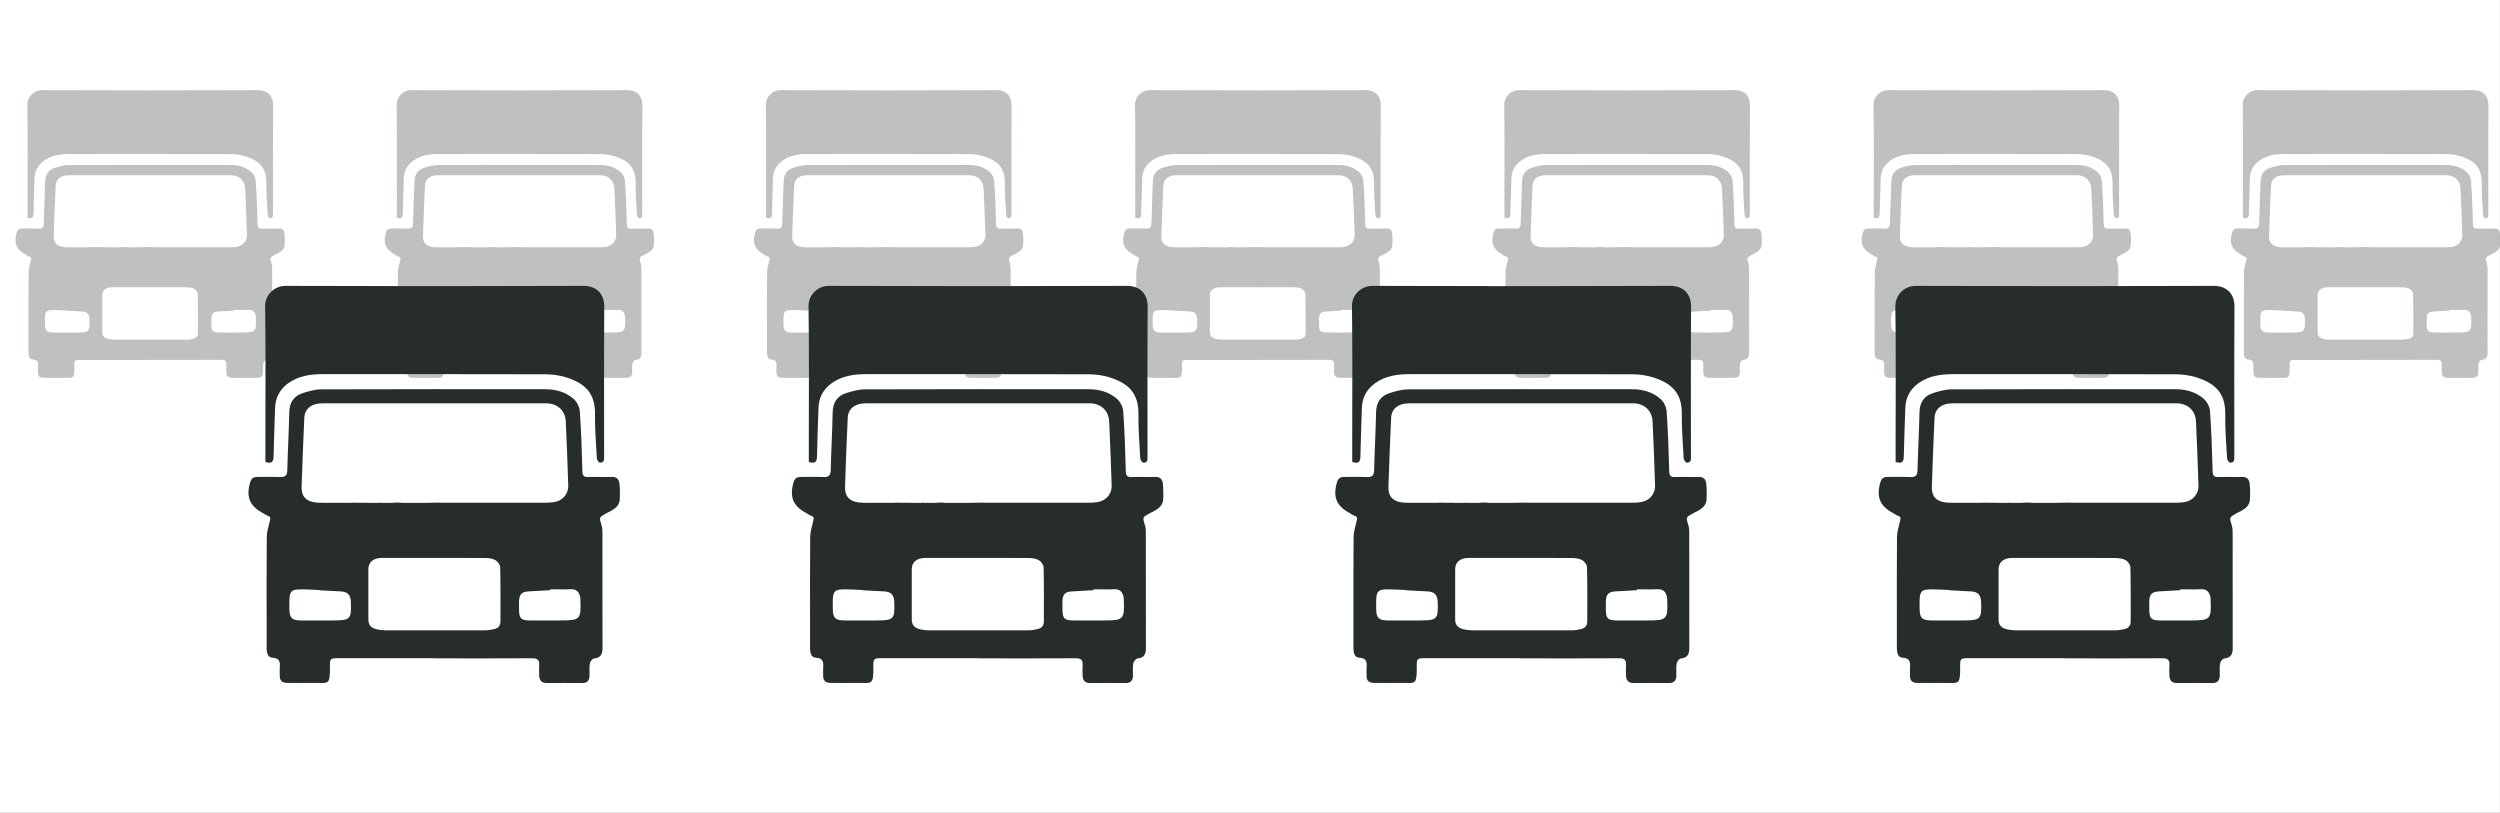
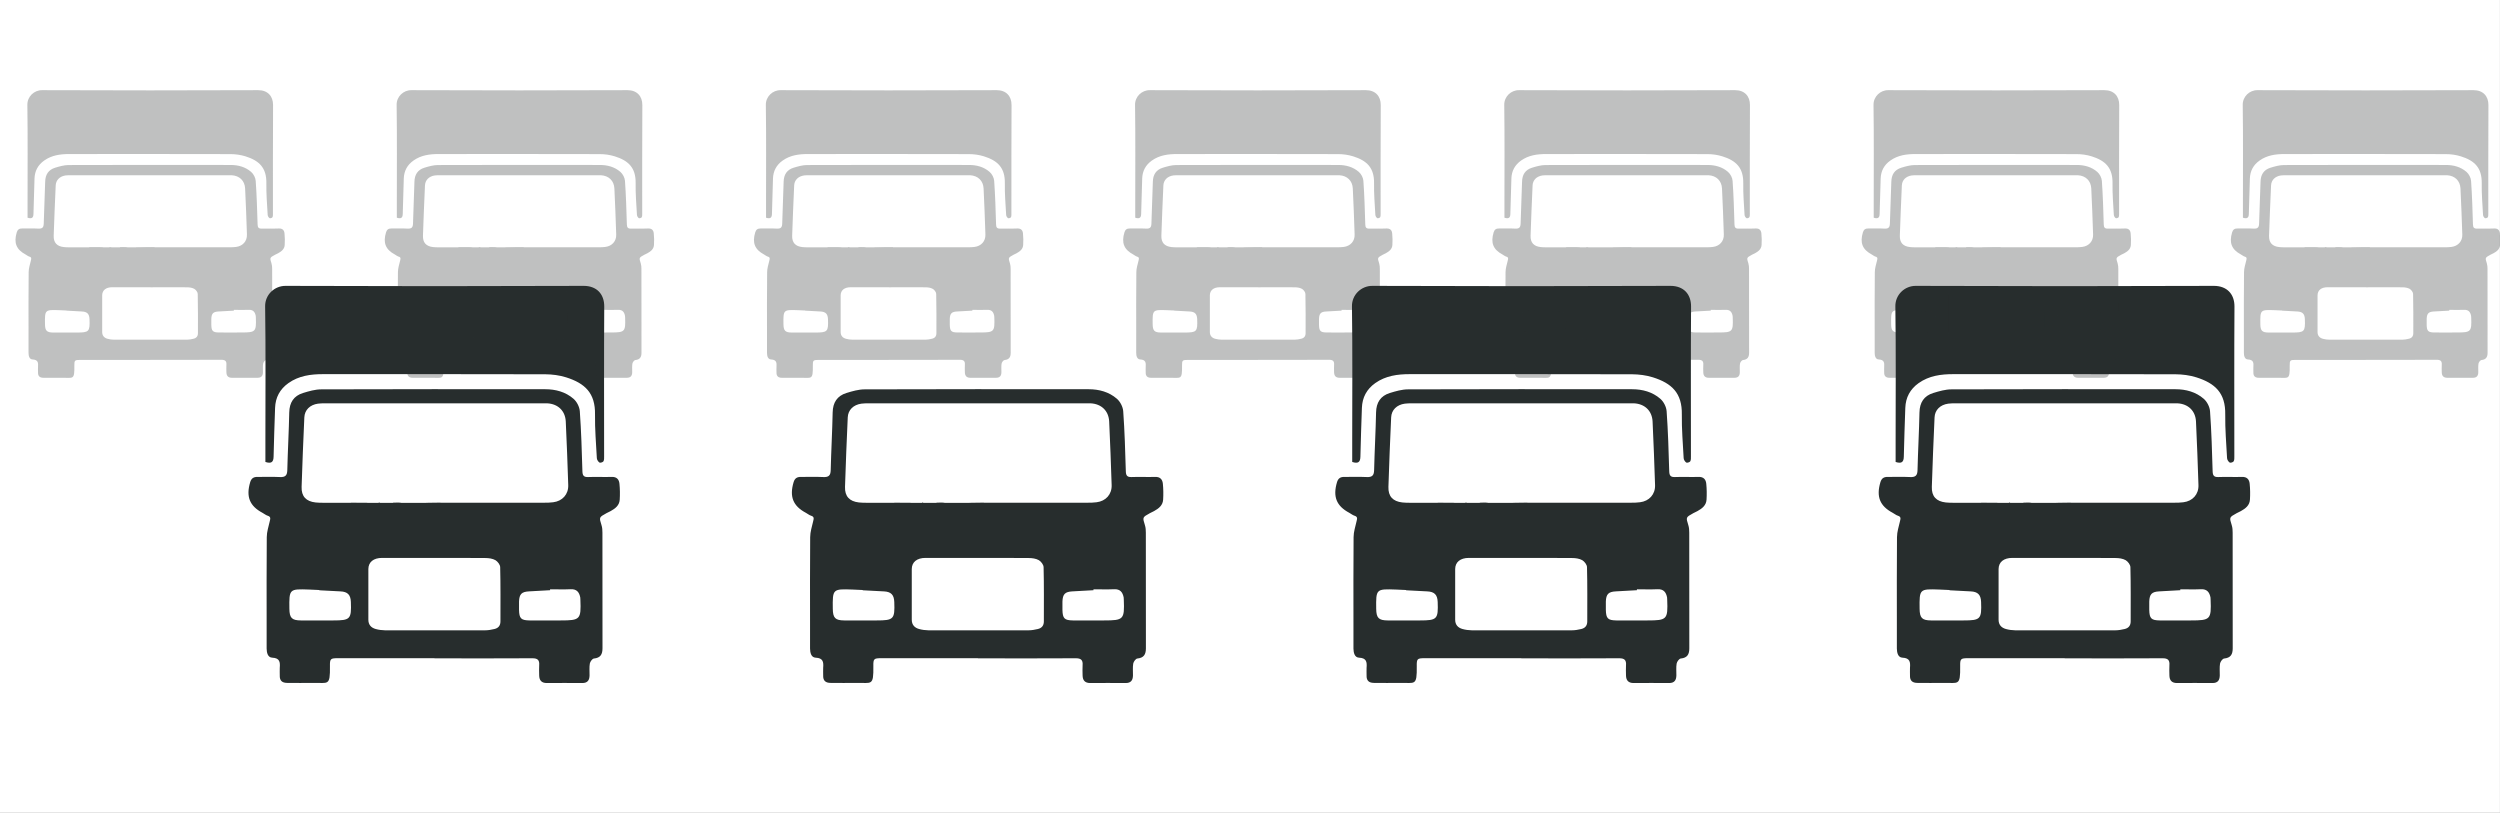
<svg xmlns="http://www.w3.org/2000/svg" id="Layer_2" viewBox="0 0 384.61 125.03">
  <rect x="0" y="0" width="384.61" height="125.03" fill="#808080" stroke="none" />
  <defs>
    <style>.cls-1{fill:#272d2d;}.cls-2{fill:#fff;}.cls-3{opacity:.3;}</style>
  </defs>
  <g id="Layer_1-2">
    <g>
      <rect class="cls-2" width="384.6" height="125.03" />
      <g>
        <g>
          <g>
            <path class="cls-1" d="m66.87 101.26c-4.96.0-9.91.0-14.87.0-1.16.0-1.26.08-1.24 1.23.04 3.12-.28 2.52-2.58 2.57-1.33.03-2.66.0-3.99.0-.79.0-1.18-.35-1.15-1.15.01-.39-.03-.79.0-1.18.07-.87.0-1.5-1.16-1.55-.69-.03-.85-.77-.86-1.4-.01-1.27.0-2.54.0-3.81.0-4.44-.02-8.88.02-13.33.0-.82.28-1.64.46-2.45.09-.38.2-.69-.32-.85-.28-.08-.52-.3-.79-.44-2-1.06-2.56-2.5-1.9-4.72.18-.59.52-.82 1.13-.81 1.15.02 2.3-.04 3.44.02.82.04 1.12-.23 1.14-1.06.07-2.96.24-5.92.3-8.88.03-1.52.69-2.55 2.12-2.99.91-.28 1.87-.56 2.81-.56 11.48-.04 22.96-.03 34.45-.02 1.6.0 3.13.41 4.35 1.47.51.44.92 1.24.97 1.91.22 3.07.31 6.16.4 9.24.02.65.2.92.89.89 1.21-.05 2.42.02 3.62-.02.78-.03 1.13.4 1.19 1.06.08.81.09 1.63.04 2.44-.05.88-.69 1.37-1.4 1.76-.21.11-.43.2-.64.32-1.16.64-1.14.63-.76 1.85.12.37.14.77.14 1.16.0 5.92.0 11.85.01 17.77.0.93-.3 1.48-1.32 1.58-.24.02-.58.48-.63.78-.1.59-.03 1.2-.04 1.81-.01.75-.31 1.19-1.14 1.18-1.81-.02-3.63-.01-5.44.0-.8.0-1.16-.41-1.17-1.17.0-.51-.04-1.03.0-1.54.07-.82-.23-1.11-1.08-1.1-5.02.03-10.03.02-15.05.01zm-8.79-23.61c.07-.12.15-.23.22-.35.3.16.64.27.88.49.37.35.65.79 1 1.17.93 1.02 1.87 1.02 2.76-.04.24-.29.34-.7.54-1.03.11-.18.29-.45.45-.45 1.28-.06 2.57-.1 3.85-.1 5.29.0 10.58.0 15.87.0.48.0.97.0 1.45-.07 1.42-.17 2.37-1.22 2.32-2.64-.1-3.26-.23-6.52-.38-9.78-.08-1.65-1.2-2.71-2.84-2.8-.24-.01-.48.0-.73.0-11.15.0-22.3.0-33.46.0-.36.0-.73.0-1.09.05-1.23.17-2.05.97-2.1 2.11-.16 3.56-.31 7.13-.42 10.69-.05 1.46.69 2.24 2.14 2.4.39.04.78.05 1.18.05 2.18.0 4.35.0 6.53.01.28.0.67.05.82.23.66.81 1.24 1.68 1.86 2.52.4.54.32 1.01-.18 1.43s-.94.29-1.33-.17c-.43-.51-.83-1.05-1.31-1.5-.22-.21-.6-.24-.9-.36.06.31.03.68.19.92.37.55.83 1.03 1.27 1.53.84.96 1.68 1.05 2.59.3 1.04-.86 1.15-1.81.33-2.82-.49-.6-1-1.19-1.5-1.78zm8.87 8.18c-2.72.0-5.44-.01-8.16.0-1.34.0-2.11.65-2.12 1.71-.01 2.6.0 5.2.0 7.8.0.78.43 1.24 1.13 1.43.46.13.95.19 1.43.2 5.14.01 10.27.0 15.41.0.48.0.96-.09 1.43-.2.6-.14.92-.53.92-1.17.0-2.78.03-5.56-.04-8.34.0-.38-.39-.88-.73-1.08-.44-.25-1.03-.33-1.56-.33-2.57-.03-5.14-.01-7.71-.01zm17.68 4.83s0 .1.0.14c-1.08.06-2.17.12-3.25.18-1.13.06-1.49.42-1.53 1.57-.01.42-.01.85.0 1.27.03 1.32.3 1.61 1.61 1.63 1.6.02 3.2.0 4.8.0 3 0 3.15-.16 3.03-3.18.0-.12.0-.24-.02-.36-.16-.8-.54-1.3-1.46-1.26-1.05.05-2.11.01-3.17.01zm-35.51.15s0-.03.0-.04c-.51-.02-1.02-.05-1.54-.07-3.08-.11-3.1-.1-3.06 2.96.02 1.4.37 1.78 1.77 1.79 1.66.02 3.32.0 4.97.0 2.63.0 2.82-.2 2.72-2.84-.04-1.11-.5-1.58-1.61-1.63-1.08-.06-2.17-.12-3.25-.17zm2.89-4.98c-.09.0-.17.0-.26.0-.07-.64-.09-1.29-.23-1.92-.06-.28-.35-.51-.54-.76-.11.28-.31.55-.31.83.0.84.03 1.69.13 2.52.04.33.18.78.42.9.2.1.65-.15.9-.36.44-.36.81-.61 1.32-.11.1.1.44.1.55.0.11-.09.1-.37.07-.55-.04-.31-.18-.61-.21-.92-.08-.86-.9-.39-1.26-.72-.16.23-.33.45-.47.68-.07.11-.07.26-.1.39zm5.66-2.29c-.4-.09-.65-.23-.82-.17-.24.09-.44.31-.62.51-.51.57-.93.51-1.38-.1-.44-.61-.92-1.2-1.44-1.74-.18-.18-.54-.17-.82-.25.03.27-.02.6.12.79.37.55.83 1.04 1.25 1.55 1.62 1.95 1.25 1.83 3.05.16.19-.17.34-.38.67-.75z" />
            <path class="cls-1" d="m40.83 71.07c0-1.14.0-2.25.0-3.37.0-6.86.06-13.72-.04-20.58-.02-1.78 1.44-3.15 3.14-3.14 15.29.06 30.58.06 45.87.0 1.99.0 3.17 1.25 3.16 3.18-.05 7.68-.02 15.35-.02 23.03.0.27.02.58-.11.79-.09.14-.5.26-.61.18-.2-.14-.39-.44-.4-.68-.12-2.23-.31-4.47-.28-6.7.06-3.31-1.54-4.81-4.45-5.73-1.02-.32-2.13-.46-3.2-.47-11.39-.03-22.78-.02-34.18-.02-1.9.0-3.73.24-5.34 1.38-1.32.94-1.99 2.21-2.05 3.81-.09 2.51-.17 5.01-.23 7.52-.02.82-.34 1.1-1.26.8z" />
            <path class="cls-1" d="m60.49 77.35c.39.0.78-.05 1.15.01.29.05.6.19.83.37.06.05-.06.49-.21.6-.24.18-.68.4-.85.3-.43-.25-.75-.67-1.12-1.03.07-.09.13-.18.2-.27z" />
          </g>
          <polygon class="cls-1" points="54 77.36 67.77 77.36 67.77 84.09 58.75 84.8 54.07 88.25 49.26 87.85 49.26 80.94 54 77.36" />
        </g>
        <g>
          <g>
            <path class="cls-1" d="m150.47 101.26c-4.96.0-9.91.0-14.87.0-1.16.0-1.26.08-1.24 1.23.04 3.12-.28 2.52-2.58 2.57-1.33.03-2.66.0-3.99.0-.79.0-1.18-.35-1.15-1.15.01-.39-.03-.79.0-1.18.07-.87.0-1.5-1.16-1.55-.69-.03-.85-.77-.86-1.4-.01-1.27.0-2.54.0-3.81.0-4.44-.02-8.88.02-13.33.0-.82.28-1.64.46-2.45.09-.38.2-.69-.32-.85-.28-.08-.52-.3-.79-.44-2-1.06-2.56-2.5-1.9-4.72.18-.59.52-.82 1.13-.81 1.15.02 2.3-.04 3.44.02.82.04 1.12-.23 1.14-1.06.07-2.96.24-5.92.3-8.88.03-1.52.69-2.55 2.12-2.99.91-.28 1.87-.56 2.81-.56 11.48-.04 22.96-.03 34.45-.02 1.6.0 3.13.41 4.35 1.47.51.44.92 1.24.97 1.91.22 3.07.31 6.16.4 9.24.02.65.2.92.89.89 1.21-.05 2.42.02 3.62-.02.78-.03 1.13.4 1.19 1.06.08.81.09 1.63.04 2.44-.05.88-.69 1.37-1.4 1.76-.21.11-.43.2-.64.32-1.16.64-1.14.63-.76 1.85.12.37.14.77.14 1.16.0 5.92.0 11.85.01 17.77.0.93-.3 1.48-1.32 1.58-.24.02-.58.48-.63.78-.1.59-.03 1.2-.04 1.81-.01.75-.31 1.19-1.14 1.18-1.81-.02-3.63-.01-5.44.0-.8.0-1.16-.41-1.17-1.17.0-.51-.04-1.03.0-1.54.07-.82-.23-1.11-1.08-1.1-5.02.03-10.03.02-15.05.01zm-8.79-23.61c.07-.12.15-.23.22-.35.3.16.64.27.88.49.37.35.65.79 1 1.17.93 1.02 1.87 1.02 2.76-.04.24-.29.34-.7.54-1.03.11-.18.29-.45.45-.45 1.28-.06 2.57-.1 3.85-.1 5.29.0 10.58.0 15.87.0.48.0.97.0 1.45-.07 1.42-.17 2.37-1.22 2.32-2.64-.1-3.26-.23-6.52-.38-9.78-.08-1.65-1.2-2.71-2.84-2.8-.24-.01-.48.0-.73.0-11.15.0-22.3.0-33.46.0-.36.0-.73.0-1.09.05-1.23.17-2.05.97-2.1 2.11-.16 3.56-.31 7.13-.42 10.69-.05 1.46.69 2.24 2.14 2.4.39.04.78.05 1.18.05 2.18.0 4.35.0 6.53.01.28.0.67.05.82.23.66.81 1.24 1.68 1.86 2.52.4.54.32 1.01-.18 1.43s-.94.29-1.33-.17c-.43-.51-.83-1.05-1.31-1.5-.22-.21-.6-.24-.9-.36.06.31.03.68.19.92.37.55.83 1.03 1.27 1.53.84.96 1.68 1.05 2.59.3 1.04-.86 1.15-1.81.33-2.82-.49-.6-1-1.19-1.5-1.78zm8.87 8.18c-2.72.0-5.44-.01-8.16.0-1.34.0-2.11.65-2.12 1.71-.01 2.6.0 5.2.0 7.8.0.78.43 1.24 1.13 1.43.46.13.95.19 1.43.2 5.14.01 10.27.0 15.41.0.48.0.96-.09 1.43-.2.6-.14.92-.53.92-1.17.0-2.78.03-5.56-.04-8.34.0-.38-.39-.88-.73-1.08-.44-.25-1.03-.33-1.56-.33-2.57-.03-5.14-.01-7.71-.01zm17.68 4.83s0 .1.0.14c-1.08.06-2.17.12-3.25.18-1.13.06-1.49.42-1.53 1.57-.01.42-.01.85.0 1.27.03 1.32.3 1.61 1.61 1.63 1.6.02 3.2.0 4.8.0 3 0 3.15-.16 3.03-3.18.0-.12.0-.24-.02-.36-.16-.8-.54-1.3-1.46-1.26-1.05.05-2.11.01-3.17.01zm-35.51.15s0-.03.0-.04c-.51-.02-1.02-.05-1.54-.07-3.08-.11-3.1-.1-3.06 2.96.02 1.4.37 1.78 1.77 1.79 1.66.02 3.32.0 4.97.0 2.63.0 2.82-.2 2.72-2.84-.04-1.11-.5-1.58-1.61-1.63-1.08-.06-2.17-.12-3.25-.17zm2.89-4.98c-.09.0-.17.0-.26.0-.07-.64-.09-1.29-.23-1.92-.06-.28-.35-.51-.54-.76-.11.28-.31.55-.31.83.0.84.03 1.69.13 2.52.04.33.18.78.42.9.2.1.65-.15.9-.36.44-.36.81-.61 1.32-.11.1.1.44.1.55.0.11-.09.1-.37.07-.55-.04-.31-.18-.61-.21-.92-.08-.86-.9-.39-1.26-.72-.16.23-.33.45-.47.68-.07.11-.07.26-.1.39zm5.66-2.29c-.4-.09-.65-.23-.82-.17-.24.09-.44.31-.62.51-.51.57-.93.51-1.38-.1-.44-.61-.92-1.2-1.44-1.74-.18-.18-.54-.17-.82-.25.03.27-.02.6.12.79.37.55.83 1.04 1.25 1.55 1.62 1.95 1.25 1.83 3.05.16.19-.17.34-.38.67-.75z" />
-             <path class="cls-1" d="m124.43 71.07c0-1.14.0-2.25.0-3.37.0-6.86.06-13.72-.04-20.58-.02-1.78 1.44-3.15 3.14-3.14 15.29.06 30.58.06 45.87.0 1.99.0 3.17 1.25 3.16 3.18-.05 7.68-.02 15.35-.02 23.03.0.27.02.58-.11.79-.09.14-.5.26-.61.18-.2-.14-.39-.44-.4-.68-.12-2.23-.31-4.47-.28-6.7.06-3.31-1.54-4.81-4.45-5.73-1.02-.32-2.13-.46-3.2-.47-11.39-.03-22.78-.02-34.18-.02-1.9.0-3.73.24-5.34 1.38-1.32.94-1.99 2.21-2.05 3.81-.09 2.51-.17 5.01-.23 7.52-.02.82-.34 1.1-1.26.8z" />
            <path class="cls-1" d="m144.09 77.35c.39.0.78-.05 1.15.01.29.05.6.19.83.37.06.05-.06.49-.21.6-.24.18-.68.4-.85.3-.43-.25-.75-.67-1.12-1.03.07-.09.13-.18.2-.27z" />
          </g>
          <polygon class="cls-1" points="137.6 77.36 151.37 77.36 151.37 84.09 142.35 84.8 137.67 88.25 132.86 87.85 132.86 80.94 137.6 77.36" />
        </g>
        <g>
          <g>
            <path class="cls-1" d="m234.07 101.26c-4.96.0-9.91.0-14.87.0-1.16.0-1.26.08-1.24 1.23.04 3.12-.28 2.52-2.58 2.57-1.33.03-2.66.0-3.99.0-.79.0-1.18-.35-1.15-1.15.01-.39-.03-.79.0-1.18.07-.87.0-1.5-1.16-1.55-.69-.03-.85-.77-.86-1.4-.01-1.27.0-2.54.0-3.81.0-4.44-.02-8.88.02-13.33.0-.82.28-1.64.46-2.45.09-.38.2-.69-.32-.85-.28-.08-.52-.3-.79-.44-2-1.06-2.56-2.5-1.9-4.72.18-.59.52-.82 1.13-.81 1.15.02 2.3-.04 3.44.02.82.04 1.12-.23 1.14-1.06.07-2.96.24-5.92.3-8.88.03-1.52.69-2.55 2.12-2.99.91-.28 1.87-.56 2.81-.56 11.48-.04 22.96-.03 34.45-.02 1.6.0 3.13.41 4.35 1.47.51.44.92 1.24.97 1.91.22 3.07.31 6.16.4 9.24.02.65.2.92.89.89 1.21-.05 2.42.02 3.62-.02.78-.03 1.13.4 1.19 1.06.08.81.09 1.63.04 2.44-.05.88-.69 1.37-1.4 1.76-.21.11-.43.2-.64.32-1.16.64-1.14.63-.76 1.85.12.37.14.77.14 1.16.0 5.92.0 11.85.01 17.77.0.93-.3 1.48-1.32 1.58-.24.02-.58.48-.63.78-.1.59-.03 1.2-.04 1.81-.01.75-.31 1.19-1.14 1.18-1.81-.02-3.63-.01-5.44.0-.8.0-1.16-.41-1.17-1.17.0-.51-.04-1.03.0-1.54.07-.82-.23-1.11-1.08-1.1-5.02.03-10.03.02-15.05.01zm-8.79-23.61c.07-.12.15-.23.22-.35.3.16.64.27.88.49.37.35.65.79 1 1.17.93 1.02 1.87 1.02 2.76-.04.24-.29.34-.7.54-1.03.11-.18.29-.45.45-.45 1.28-.06 2.57-.1 3.85-.1 5.29.0 10.58.0 15.87.0.48.0.97.0 1.45-.07 1.42-.17 2.37-1.22 2.32-2.64-.1-3.26-.23-6.52-.38-9.78-.08-1.65-1.2-2.71-2.84-2.8-.24-.01-.48.0-.73.0-11.15.0-22.3.0-33.46.0-.36.0-.73.0-1.09.05-1.23.17-2.05.97-2.1 2.11-.16 3.56-.31 7.13-.42 10.69-.05 1.46.69 2.24 2.14 2.4.39.04.78.05 1.18.05 2.18.0 4.35.0 6.53.01.28.0.67.05.82.23.66.81 1.24 1.68 1.86 2.52.4.54.32 1.01-.18 1.43s-.94.29-1.33-.17c-.43-.51-.83-1.05-1.31-1.5-.22-.21-.6-.24-.9-.36.06.31.03.68.19.92.37.55.83 1.03 1.27 1.53.84.96 1.68 1.05 2.59.3 1.04-.86 1.15-1.81.33-2.82-.49-.6-1-1.19-1.5-1.78zm8.87 8.18c-2.72.0-5.44-.01-8.16.0-1.34.0-2.11.65-2.12 1.71-.01 2.6.0 5.2.0 7.8.0.78.43 1.24 1.13 1.43.46.13.95.19 1.43.2 5.14.01 10.27.0 15.41.0.48.0.96-.09 1.43-.2.6-.14.92-.53.92-1.17.0-2.78.03-5.56-.04-8.34.0-.38-.39-.88-.73-1.08-.44-.25-1.03-.33-1.56-.33-2.57-.03-5.14-.01-7.71-.01zm17.68 4.83s0 .1.0.14c-1.08.06-2.17.12-3.25.18-1.13.06-1.49.42-1.53 1.57-.01.42-.01.85.0 1.27.03 1.32.3 1.61 1.61 1.63 1.6.02 3.2.0 4.8.0 3 0 3.15-.16 3.03-3.18.0-.12.0-.24-.02-.36-.16-.8-.54-1.3-1.46-1.26-1.05.05-2.11.01-3.17.01zm-35.51.15s0-.03.0-.04c-.51-.02-1.02-.05-1.54-.07-3.08-.11-3.1-.1-3.06 2.96.02 1.4.37 1.78 1.77 1.79 1.66.02 3.32.0 4.97.0 2.63.0 2.82-.2 2.72-2.84-.04-1.11-.5-1.58-1.61-1.63-1.08-.06-2.17-.12-3.25-.17zm2.89-4.98c-.09.0-.17.0-.26.0-.07-.64-.09-1.29-.23-1.92-.06-.28-.35-.51-.54-.76-.11.28-.31.55-.31.83.0.84.03 1.69.13 2.52.04.33.18.78.42.9.2.1.65-.15.9-.36.44-.36.81-.61 1.32-.11.1.1.44.1.55.0.11-.09.1-.37.07-.55-.04-.31-.18-.61-.21-.92-.08-.86-.9-.39-1.26-.72-.16.23-.33.45-.47.68-.07.11-.07.26-.1.39zm5.66-2.29c-.4-.09-.65-.23-.82-.17-.24.09-.44.31-.62.51-.51.57-.93.51-1.38-.1-.44-.61-.92-1.2-1.44-1.74-.18-.18-.54-.17-.82-.25.03.27-.02.6.12.79.37.55.83 1.04 1.25 1.55 1.62 1.95 1.25 1.83 3.05.16.19-.17.34-.38.67-.75z" />
            <path class="cls-1" d="m208.03 71.07c0-1.14.0-2.25.0-3.37.0-6.86.06-13.72-.04-20.58-.02-1.78 1.44-3.15 3.14-3.14 15.29.06 30.58.06 45.87.0 1.99.0 3.17 1.25 3.16 3.18-.05 7.68-.02 15.35-.02 23.03.0.27.02.58-.11.79-.09.14-.5.26-.61.18-.2-.14-.39-.44-.4-.68-.12-2.23-.31-4.47-.28-6.7.06-3.31-1.54-4.81-4.45-5.73-1.02-.32-2.13-.46-3.2-.47-11.39-.03-22.78-.02-34.18-.02-1.9.0-3.73.24-5.34 1.38-1.32.94-1.99 2.21-2.05 3.81-.09 2.51-.17 5.01-.23 7.52-.02.82-.34 1.1-1.26.8z" />
            <path class="cls-1" d="m227.69 77.35c.39.0.78-.05 1.15.01.29.05.6.19.83.37.06.05-.06.49-.21.6-.24.18-.68.4-.85.3-.43-.25-.75-.67-1.12-1.03.07-.09.13-.18.2-.27z" />
          </g>
          <polygon class="cls-1" points="221.2 77.36 234.98 77.36 234.98 84.09 225.95 84.8 221.27 88.25 216.46 87.85 216.46 80.94 221.2 77.36" />
        </g>
        <g>
          <g>
            <path class="cls-1" d="m317.67 101.26c-4.96.0-9.91.0-14.87.0-1.16.0-1.26.08-1.24 1.23.04 3.12-.28 2.52-2.58 2.57-1.33.03-2.66.0-3.99.0-.79.0-1.18-.35-1.15-1.15.01-.39-.03-.79.0-1.18.07-.87.0-1.5-1.16-1.55-.69-.03-.85-.77-.86-1.4-.01-1.27.0-2.54.0-3.81.0-4.44-.02-8.88.02-13.33.0-.82.28-1.64.46-2.45.09-.38.2-.69-.32-.85-.28-.08-.52-.3-.79-.44-2-1.06-2.56-2.5-1.9-4.72.18-.59.52-.82 1.13-.81 1.15.02 2.3-.04 3.44.02.82.04 1.12-.23 1.14-1.06.07-2.96.24-5.92.3-8.88.03-1.52.69-2.55 2.12-2.99.91-.28 1.87-.56 2.81-.56 11.48-.04 22.96-.03 34.45-.02 1.6.0 3.13.41 4.35 1.47.51.44.92 1.24.97 1.91.22 3.07.31 6.16.4 9.24.02.65.2.92.89.89 1.21-.05 2.42.02 3.62-.02.78-.03 1.13.4 1.19 1.06.08.81.09 1.63.04 2.44-.05.88-.69 1.37-1.4 1.76-.21.11-.43.2-.64.32-1.16.64-1.14.63-.76 1.85.12.37.14.77.14 1.16.0 5.92.0 11.85.01 17.77.0.93-.3 1.48-1.32 1.58-.24.02-.58.48-.63.78-.1.59-.03 1.2-.04 1.81-.01.75-.31 1.19-1.14 1.18-1.81-.02-3.63-.01-5.44.0-.8.0-1.16-.41-1.17-1.17.0-.51-.04-1.03.0-1.54.07-.82-.23-1.11-1.08-1.1-5.02.03-10.03.02-15.05.01zm-8.79-23.61c.07-.12.15-.23.22-.35.3.16.64.27.88.49.37.35.65.79 1 1.17.93 1.02 1.87 1.02 2.76-.04.24-.29.34-.7.54-1.03.11-.18.29-.45.45-.45 1.28-.06 2.57-.1 3.85-.1 5.29.0 10.58.0 15.87.0.48.0.97.0 1.45-.07 1.42-.17 2.37-1.22 2.32-2.64-.1-3.26-.23-6.52-.38-9.78-.08-1.65-1.2-2.71-2.84-2.8-.24-.01-.48.0-.73.0-11.15.0-22.3.0-33.46.0-.36.0-.73.0-1.09.05-1.23.17-2.05.97-2.1 2.11-.16 3.56-.31 7.13-.42 10.69-.05 1.46.69 2.24 2.14 2.4.39.04.78.05 1.18.05 2.18.0 4.35.0 6.53.01.28.0.67.05.82.23.66.81 1.24 1.68 1.86 2.52.4.54.32 1.01-.18 1.43s-.94.29-1.33-.17c-.43-.51-.83-1.05-1.31-1.5-.22-.21-.6-.24-.9-.36.06.31.03.68.19.92.37.55.83 1.03 1.27 1.53.84.96 1.68 1.05 2.59.3 1.04-.86 1.15-1.81.33-2.82-.49-.6-1-1.19-1.5-1.78zm8.87 8.18c-2.72.0-5.44-.01-8.16.0-1.34.0-2.11.65-2.12 1.71-.01 2.6.0 5.2.0 7.8.0.78.43 1.24 1.13 1.43.46.13.95.19 1.43.2 5.14.01 10.27.0 15.41.0.48.0.96-.09 1.43-.2.6-.14.92-.53.92-1.17.0-2.78.03-5.56-.04-8.34.0-.38-.39-.88-.73-1.08-.44-.25-1.03-.33-1.56-.33-2.57-.03-5.14-.01-7.71-.01zm17.68 4.83s0 .1.0.14c-1.08.06-2.17.12-3.25.18-1.13.06-1.49.42-1.53 1.57-.01.42-.01.85.0 1.27.03 1.32.3 1.61 1.61 1.63 1.6.02 3.2.0 4.8.0 3 0 3.15-.16 3.03-3.18.0-.12.0-.24-.02-.36-.16-.8-.54-1.3-1.46-1.26-1.05.05-2.11.01-3.17.01zm-35.51.15s0-.03.0-.04c-.51-.02-1.02-.05-1.54-.07-3.08-.11-3.1-.1-3.06 2.96.02 1.4.37 1.78 1.77 1.79 1.66.02 3.32.0 4.97.0 2.63.0 2.82-.2 2.72-2.84-.04-1.11-.5-1.58-1.61-1.63-1.08-.06-2.17-.12-3.25-.17zm2.89-4.98c-.09.0-.17.0-.26.0-.07-.64-.09-1.29-.23-1.92-.06-.28-.35-.51-.54-.76-.11.28-.31.55-.31.83.0.84.03 1.69.13 2.52.04.33.18.78.42.9.2.1.65-.15.9-.36.44-.36.81-.61 1.32-.11.1.1.44.1.55.0.11-.09.1-.37.07-.55-.04-.31-.18-.61-.21-.92-.08-.86-.9-.39-1.26-.72-.16.23-.33.45-.47.68-.07.11-.07.26-.1.39zm5.66-2.29c-.4-.09-.65-.23-.82-.17-.24.09-.44.31-.62.51-.51.57-.93.51-1.38-.1-.44-.61-.92-1.2-1.44-1.74-.18-.18-.54-.17-.82-.25.03.27-.02.6.12.79.37.55.83 1.04 1.25 1.55 1.62 1.95 1.25 1.83 3.05.16.19-.17.34-.38.67-.75z" />
            <path class="cls-1" d="m291.63 71.07c0-1.14.0-2.25.0-3.37.0-6.86.06-13.72-.04-20.58-.02-1.78 1.44-3.15 3.14-3.14 15.29.06 30.58.06 45.87.0 1.99.0 3.17 1.25 3.16 3.18-.05 7.68-.02 15.35-.02 23.03.0.27.02.58-.11.79-.09.14-.5.26-.61.18-.2-.14-.39-.44-.4-.68-.12-2.23-.31-4.47-.28-6.7.06-3.31-1.54-4.81-4.45-5.73-1.02-.32-2.13-.46-3.2-.47-11.39-.03-22.78-.02-34.18-.02-1.9.0-3.73.24-5.34 1.38-1.32.94-1.99 2.21-2.05 3.81-.09 2.51-.17 5.01-.23 7.52-.02.82-.34 1.1-1.26.8z" />
            <path class="cls-1" d="m311.29 77.35c.39.0.78-.05 1.15.01.29.05.6.19.83.37.06.05-.06.49-.21.6-.24.18-.68.4-.85.3-.43-.25-.75-.67-1.12-1.03.07-.09.13-.18.2-.27z" />
          </g>
          <polygon class="cls-1" points="304.8 77.36 318.58 77.36 318.58 84.09 309.55 84.8 304.87 88.25 300.06 87.85 300.06 80.94 304.8 77.36" />
        </g>
      </g>
      <g>
        <g class="cls-3">
          <g>
            <path class="cls-1" d="m79.92 55.37c-3.59.0-7.18.0-10.77.0-.84.0-.91.06-.9.89.03 2.26-.2 1.83-1.87 1.86-.96.02-1.93.0-2.89.0-.57.0-.85-.26-.83-.84.0-.28-.02-.57.0-.85.05-.63.0-1.09-.84-1.13-.5-.02-.62-.56-.62-1.01-.01-.92.0-1.84.0-2.76.0-3.22-.02-6.44.02-9.66.0-.59.2-1.19.34-1.78.06-.28.15-.5-.23-.61-.2-.06-.38-.21-.57-.32-1.45-.77-1.86-1.81-1.37-3.42.13-.42.38-.6.82-.59.83.02 1.67-.03 2.5.02.6.03.81-.17.83-.77.05-2.14.17-4.29.22-6.43.02-1.1.5-1.85 1.54-2.17.66-.2 1.36-.4 2.04-.41 8.32-.03 16.64-.02 24.96-.01 1.16.0 2.27.3 3.15 1.07.37.32.67.9.7 1.38.16 2.23.22 4.46.29 6.69.01.47.15.67.65.65.87-.03 1.75.02 2.63-.02.57-.02.82.29.86.77.06.59.07 1.18.03 1.77-.04.64-.5.99-1.01 1.27-.15.08-.31.15-.47.23-.84.46-.83.46-.55 1.34.08.26.1.56.1.84.0 4.29.0 8.58.01 12.88.0.67-.22 1.07-.95 1.14-.18.02-.42.35-.45.56-.07.43-.02.87-.03 1.31.0.54-.23.86-.83.86-1.31-.01-2.63.0-3.94.0-.58.0-.84-.3-.85-.85.0-.37-.03-.75.0-1.12.05-.59-.17-.8-.78-.8-3.63.02-7.27.01-10.9.01zm-6.37-17.11c.05-.08.11-.17.16-.25.22.12.47.19.64.36.27.25.47.57.72.85.67.74 1.35.74 2-.03.18-.21.25-.51.39-.75.08-.13.21-.32.32-.33.93-.05 1.86-.07 2.79-.07 3.83.0 7.66.0 11.5.0.35.0.7.0 1.05-.05 1.03-.13 1.72-.88 1.68-1.91-.07-2.36-.17-4.73-.28-7.09-.06-1.19-.87-1.96-2.06-2.03-.17.0-.35.0-.53.0-8.08.0-16.16.0-24.24.0-.26.0-.53.0-.79.03-.89.13-1.48.71-1.52 1.53-.12 2.58-.22 5.16-.31 7.75-.03 1.06.5 1.62 1.55 1.74.28.03.57.04.85.04 1.58.0 3.15.0 4.73.0.2.0.49.03.59.17.48.59.9 1.22 1.35 1.83.29.39.23.73-.13 1.03-.36.3-.68.21-.97-.12-.31-.37-.6-.76-.95-1.09-.16-.15-.43-.18-.65-.26.04.23.02.49.14.67.27.4.6.75.92 1.11.61.69 1.22.76 1.87.22.75-.62.84-1.31.24-2.04-.35-.44-.72-.86-1.09-1.29zm6.43 5.93c-1.97.0-3.94-.01-5.91.0-.97.0-1.53.47-1.54 1.24.0 1.88.0 3.77.0 5.65.0.56.31.9.82 1.04.33.09.69.14 1.04.14 3.72.0 7.44.0 11.17.0.35.0.7-.07 1.03-.15.43-.1.67-.38.67-.85.0-2.01.02-4.03-.03-6.04.0-.27-.28-.64-.53-.78-.32-.18-.75-.24-1.13-.24-1.86-.02-3.72-.01-5.58.0zm12.81 3.5s0 .07.0.1c-.79.04-1.57.09-2.36.13-.82.04-1.08.31-1.11 1.13-.01.31.0.61.0.92.02.95.22 1.17 1.17 1.18 1.16.02 2.32.0 3.48.0 2.17.0 2.28-.12 2.2-2.31.0-.09.0-.18-.02-.26-.12-.58-.39-.94-1.06-.91-.76.03-1.53.0-2.29.0zm-25.73.11s0-.02.0-.03c-.37-.02-.74-.04-1.11-.05-2.23-.08-2.25-.07-2.22 2.14.01 1.02.27 1.29 1.28 1.3 1.2.01 2.4.0 3.6.0 1.91.0 2.04-.14 1.97-2.06-.03-.81-.36-1.14-1.17-1.18-.79-.04-1.57-.08-2.36-.13zm2.1-3.61c-.06.0-.13.0-.19.0-.05-.46-.07-.94-.17-1.39-.04-.2-.26-.37-.39-.55-.08.2-.23.4-.23.6.0.61.02 1.22.09 1.83.03.24.13.57.3.65.14.07.47-.11.65-.26.32-.26.59-.44.96-.08.07.07.32.07.4.0.08-.06.07-.26.05-.4-.03-.22-.13-.44-.15-.67-.06-.62-.65-.28-.91-.52-.12.16-.24.32-.34.5-.05.08-.05.19-.07.28zm4.1-1.66c-.29-.07-.47-.17-.6-.12-.17.06-.32.22-.45.37-.37.41-.68.37-1-.07s-.66-.87-1.04-1.26c-.13-.13-.39-.13-.6-.18.02.19-.01.43.08.58.27.4.6.75.9 1.12 1.17 1.42.91 1.33 2.21.12.14-.13.25-.28.48-.54z" />
            <path class="cls-1" d="m61.05 33.49c0-.83.0-1.63.0-2.44.0-4.97.04-9.94-.03-14.91-.02-1.29 1.05-2.28 2.27-2.27 11.08.05 22.16.04 33.24.0 1.44.0 2.3.9 2.29 2.3-.04 5.56-.01 11.13-.02 16.69.0.19.01.42-.08.57-.06.1-.36.19-.44.13-.15-.1-.28-.32-.29-.5-.09-1.62-.23-3.24-.2-4.86.04-2.4-1.11-3.49-3.22-4.15-.74-.23-1.55-.34-2.32-.34-8.26-.02-16.51-.02-24.77-.01-1.37.0-2.7.17-3.87 1-.96.68-1.45 1.6-1.49 2.76-.06 1.82-.12 3.63-.16 5.45-.01.59-.25.8-.92.58z" />
            <path class="cls-1" d="m75.3 38.04c.28.0.56-.03.84.01.21.03.43.14.6.27.04.03-.04.36-.15.44-.17.13-.49.29-.62.22-.31-.18-.55-.49-.81-.74.05-.06.09-.13.14-.19z" />
          </g>
          <polygon class="cls-1" points="70.59 38.05 80.57 38.05 80.57 42.92 74.04 43.44 70.65 45.94 67.16 45.65 67.16 40.64 70.59 38.05" />
        </g>
        <g class="cls-3">
          <g>
            <path class="cls-1" d="m136.72 55.37c-3.59.0-7.18.0-10.77.0-.84.0-.91.06-.9.89.03 2.26-.2 1.83-1.87 1.86-.96.02-1.93.0-2.89.0-.57.0-.85-.26-.83-.84.0-.28-.02-.57.0-.85.05-.63.0-1.09-.84-1.13-.5-.02-.62-.56-.62-1.01-.01-.92.0-1.84.0-2.76.0-3.22-.02-6.44.02-9.66.0-.59.2-1.19.34-1.78.06-.28.15-.5-.23-.61-.2-.06-.38-.21-.57-.32-1.45-.77-1.86-1.81-1.37-3.42.13-.42.38-.6.82-.59.83.02 1.67-.03 2.5.02.6.03.81-.17.83-.77.05-2.14.17-4.29.22-6.43.02-1.1.5-1.85 1.54-2.17.66-.2 1.36-.4 2.04-.41 8.32-.03 16.64-.02 24.96-.01 1.16.0 2.27.3 3.15 1.07.37.32.67.9.7 1.38.16 2.23.22 4.46.29 6.69.01.47.15.67.65.65.87-.03 1.75.02 2.63-.02.57-.02.82.29.86.77.06.59.07 1.18.03 1.77-.04.64-.5.99-1.01 1.27-.15.08-.31.15-.47.23-.84.46-.83.46-.55 1.34.08.26.1.56.1.84.0 4.29.0 8.58.01 12.88.0.67-.22 1.07-.95 1.14-.18.02-.42.35-.45.56-.07.43-.02.87-.03 1.31.0.54-.23.86-.83.86-1.31-.01-2.63.0-3.94.0-.58.0-.84-.3-.85-.85.0-.37-.03-.75.0-1.12.05-.59-.17-.8-.78-.8-3.63.02-7.27.01-10.9.01zm-6.37-17.11c.05-.08.11-.17.16-.25.22.12.47.19.64.36.27.25.47.57.72.85.67.74 1.35.74 2-.03.18-.21.25-.51.39-.75.08-.13.21-.32.32-.33.93-.05 1.86-.07 2.79-.07 3.83.0 7.66.0 11.5.0.35.0.7.0 1.05-.05 1.03-.13 1.72-.88 1.68-1.91-.07-2.36-.17-4.73-.28-7.09-.06-1.19-.87-1.96-2.06-2.03-.17.0-.35.0-.53.0-8.08.0-16.16.0-24.24.0-.26.0-.53.0-.79.03-.89.13-1.48.71-1.52 1.53-.12 2.58-.22 5.16-.31 7.75-.03 1.06.5 1.62 1.55 1.74.28.03.57.04.85.04 1.58.0 3.15.0 4.73.0.2.0.49.03.59.17.48.59.9 1.22 1.35 1.83.29.39.23.73-.13 1.03-.36.3-.68.21-.97-.12-.31-.37-.6-.76-.95-1.09-.16-.15-.43-.18-.65-.26.04.23.02.49.14.67.27.4.6.75.92 1.11.61.69 1.22.76 1.87.22.75-.62.84-1.31.24-2.04-.35-.44-.72-.86-1.09-1.29zm6.43 5.93c-1.97.0-3.94-.01-5.91.0-.97.0-1.53.47-1.54 1.24.0 1.88.0 3.77.0 5.65.0.56.31.9.82 1.04.33.09.69.14 1.04.14 3.72.0 7.44.0 11.17.0.35.0.7-.07 1.03-.15.43-.1.67-.38.67-.85.0-2.01.02-4.03-.03-6.04.0-.27-.28-.64-.53-.78-.32-.18-.75-.24-1.13-.24-1.86-.02-3.72-.01-5.58.0zm12.81 3.5s0 .07.0.1c-.79.04-1.57.09-2.36.13-.82.04-1.08.31-1.11 1.13-.01.31.0.61.0.92.02.95.22 1.17 1.17 1.18 1.16.02 2.32.0 3.48.0 2.17.0 2.28-.12 2.2-2.31.0-.09.0-.18-.02-.26-.12-.58-.39-.94-1.06-.91-.76.03-1.53.0-2.29.0zm-25.73.11s0-.02.0-.03c-.37-.02-.74-.04-1.11-.05-2.23-.08-2.25-.07-2.22 2.14.01 1.02.27 1.29 1.28 1.3 1.2.01 2.4.0 3.6.0 1.91.0 2.04-.14 1.97-2.06-.03-.81-.36-1.14-1.17-1.18-.79-.04-1.57-.08-2.36-.13zm2.1-3.61c-.06.0-.13.0-.19.0-.05-.46-.07-.94-.17-1.39-.04-.2-.26-.37-.39-.55-.08.2-.23.4-.23.6.0.61.02 1.22.09 1.83.03.24.13.57.3.65.14.07.47-.11.65-.26.32-.26.59-.44.96-.08.07.07.32.07.4.0.08-.06.07-.26.05-.4-.03-.22-.13-.44-.15-.67-.06-.62-.65-.28-.91-.52-.12.16-.24.32-.34.5-.05.08-.05.19-.07.28zm4.1-1.66c-.29-.07-.47-.17-.6-.12-.17.06-.32.22-.45.37-.37.41-.68.37-1-.07s-.66-.87-1.04-1.26c-.13-.13-.39-.13-.6-.18.02.19-.01.43.08.58.27.4.6.75.9 1.12 1.17 1.42.91 1.33 2.21.12.14-.13.25-.28.48-.54z" />
            <path class="cls-1" d="m117.85 33.49c0-.83.0-1.63.0-2.44.0-4.97.04-9.94-.03-14.91-.02-1.29 1.05-2.28 2.27-2.27 11.08.05 22.16.04 33.24.0 1.44.0 2.3.9 2.29 2.3-.04 5.56-.01 11.13-.02 16.69.0.19.01.42-.08.57-.06.1-.36.19-.44.13-.15-.1-.28-.32-.29-.5-.09-1.62-.23-3.24-.2-4.86.04-2.4-1.11-3.49-3.22-4.15-.74-.23-1.55-.34-2.32-.34-8.26-.02-16.51-.02-24.77-.01-1.37.0-2.7.17-3.87 1-.96.68-1.45 1.6-1.49 2.76-.06 1.82-.12 3.63-.16 5.45-.01.59-.25.8-.92.58z" />
            <path class="cls-1" d="m132.1 38.04c.28.0.56-.03.84.01.21.03.43.14.6.27.04.03-.04.36-.15.44-.17.13-.49.29-.62.22-.31-.18-.55-.49-.81-.74.05-.06.09-.13.14-.19z" />
          </g>
          <polygon class="cls-1" points="127.39 38.05 137.38 38.05 137.38 42.92 130.84 43.44 127.45 45.94 123.96 45.65 123.96 40.64 127.39 38.05" />
        </g>
        <g class="cls-3">
          <g>
            <path class="cls-1" d="m193.52 55.37c-3.59.0-7.18.0-10.77.0-.84.0-.91.06-.9.89.03 2.26-.2 1.83-1.87 1.86-.96.02-1.93.0-2.89.0-.57.0-.85-.26-.83-.84.0-.28-.02-.57.0-.85.05-.63.0-1.09-.84-1.13-.5-.02-.62-.56-.62-1.01-.01-.92.0-1.84.0-2.76.0-3.22-.02-6.44.02-9.66.0-.59.2-1.19.34-1.78.06-.28.15-.5-.23-.61-.2-.06-.38-.21-.57-.32-1.45-.77-1.86-1.81-1.37-3.42.13-.42.38-.6.82-.59.83.02 1.67-.03 2.5.02.6.03.81-.17.83-.77.05-2.14.17-4.29.22-6.43.02-1.1.5-1.85 1.54-2.17.66-.2 1.36-.4 2.04-.41 8.32-.03 16.64-.02 24.96-.01 1.16.0 2.27.3 3.15 1.07.37.32.67.9.7 1.38.16 2.23.22 4.46.29 6.69.01.47.15.67.65.65.87-.03 1.75.02 2.63-.02.57-.02.82.29.86.77.06.59.07 1.18.03 1.77-.04.64-.5.99-1.01 1.27-.15.08-.31.15-.47.23-.84.46-.83.46-.55 1.34.08.26.1.56.1.84.0 4.29.0 8.58.01 12.88.0.67-.22 1.07-.95 1.14-.18.02-.42.35-.45.56-.07.43-.02.87-.03 1.31.0.54-.23.86-.83.86-1.31-.01-2.63.0-3.94.0-.58.0-.84-.3-.85-.85.0-.37-.03-.75.0-1.12.05-.59-.17-.8-.78-.8-3.63.02-7.27.01-10.9.01zm-6.37-17.11c.05-.08.11-.17.16-.25.22.12.47.19.64.36.27.25.47.57.72.85.67.74 1.35.74 2-.03.18-.21.25-.51.39-.75.08-.13.21-.32.32-.33.93-.05 1.86-.07 2.79-.07 3.83.0 7.66.0 11.5.0.35.0.7.0 1.05-.05 1.03-.13 1.72-.88 1.68-1.91-.07-2.36-.17-4.73-.28-7.09-.06-1.19-.87-1.96-2.06-2.03-.17.0-.35.0-.53.0-8.08.0-16.16.0-24.24.0-.26.0-.53.0-.79.03-.89.13-1.48.71-1.52 1.53-.12 2.58-.22 5.16-.31 7.75-.03 1.06.5 1.62 1.55 1.74.28.03.57.04.85.04 1.58.0 3.15.0 4.73.0.2.0.49.03.59.17.48.59.9 1.22 1.35 1.83.29.39.23.73-.13 1.03-.36.3-.68.21-.97-.12-.31-.37-.6-.76-.95-1.09-.16-.15-.43-.18-.65-.26.04.23.02.49.14.67.27.4.6.75.92 1.11.61.69 1.22.76 1.87.22.75-.62.84-1.31.24-2.04-.35-.44-.72-.86-1.09-1.29zm6.43 5.93c-1.97.0-3.94-.01-5.91.0-.97.0-1.53.47-1.54 1.24.0 1.88.0 3.77.0 5.65.0.56.31.9.82 1.04.33.09.69.14 1.04.14 3.72.0 7.44.0 11.17.0.35.0.7-.07 1.03-.15.43-.1.67-.38.67-.85.0-2.01.02-4.03-.03-6.04.0-.27-.28-.64-.53-.78-.32-.18-.75-.24-1.13-.24-1.86-.02-3.72-.01-5.58.0zm12.81 3.5s0 .07.0.1c-.79.04-1.57.09-2.36.13-.82.04-1.08.31-1.11 1.13-.01.31.0.61.0.92.02.95.22 1.17 1.17 1.18 1.16.02 2.32.0 3.48.0 2.17.0 2.28-.12 2.2-2.31.0-.09.0-.18-.02-.26-.12-.58-.39-.94-1.06-.91-.76.03-1.53.0-2.29.0zm-25.73.11s0-.02.0-.03c-.37-.02-.74-.04-1.11-.05-2.23-.08-2.25-.07-2.22 2.14.01 1.02.27 1.29 1.28 1.3 1.2.01 2.4.0 3.6.0 1.91.0 2.04-.14 1.97-2.06-.03-.81-.36-1.14-1.17-1.18-.79-.04-1.57-.08-2.36-.13zm2.1-3.61c-.06.0-.13.0-.19.0-.05-.46-.07-.94-.17-1.39-.04-.2-.26-.37-.39-.55-.08.2-.23.4-.23.6.0.61.02 1.22.09 1.83.03.24.13.57.3.65.14.07.47-.11.65-.26.32-.26.59-.44.96-.08.07.07.32.07.4.0.08-.06.07-.26.05-.4-.03-.22-.13-.44-.15-.67-.06-.62-.65-.28-.91-.52-.12.16-.24.32-.34.5-.05.08-.05.19-.07.28zm4.1-1.66c-.29-.07-.47-.17-.6-.12-.17.06-.32.22-.45.37-.37.41-.68.37-1-.07s-.66-.87-1.04-1.26c-.13-.13-.39-.13-.6-.18.02.19-.01.43.08.58.27.4.6.75.9 1.12 1.17 1.42.91 1.33 2.21.12.14-.13.25-.28.48-.54z" />
            <path class="cls-1" d="m174.65 33.49c0-.83.0-1.63.0-2.44.0-4.97.04-9.94-.03-14.91-.02-1.29 1.05-2.28 2.27-2.27 11.08.05 22.16.04 33.24.0 1.44.0 2.3.9 2.29 2.3-.04 5.56-.01 11.13-.02 16.69.0.19.01.42-.08.57-.06.1-.36.19-.44.13-.15-.1-.28-.32-.29-.5-.09-1.62-.23-3.24-.2-4.86.04-2.4-1.11-3.49-3.22-4.15-.74-.23-1.55-.34-2.32-.34-8.26-.02-16.51-.02-24.77-.01-1.37.0-2.7.17-3.87 1-.96.68-1.45 1.6-1.49 2.76-.06 1.82-.12 3.63-.16 5.45-.01.59-.25.8-.92.58z" />
-             <path class="cls-1" d="m188.9 38.04c.28.0.56-.03.84.01.21.03.43.14.6.27.04.03-.04.36-.15.44-.17.13-.49.29-.62.22-.31-.18-.55-.49-.81-.74.05-.06.09-.13.14-.19z" />
+             <path class="cls-1" d="m188.9 38.04c.28.0.56-.03.84.01.21.03.43.14.6.27.04.03-.04.36-.15.44-.17.13-.49.29-.62.22-.31-.18-.55-.49-.81-.74.05-.06.09-.13.14-.19" />
          </g>
          <polygon class="cls-1" points="184.2 38.05 194.18 38.05 194.18 42.92 187.64 43.44 184.25 45.94 180.76 45.65 180.76 40.64 184.2 38.05" />
        </g>
        <g class="cls-3">
          <g>
            <path class="cls-1" d="m250.32 55.37c-3.59.0-7.18.0-10.77.0-.84.0-.91.06-.9.89.03 2.26-.2 1.83-1.87 1.86-.96.02-1.93.0-2.89.0-.57.0-.85-.26-.83-.84.0-.28-.02-.57.0-.85.05-.63.0-1.09-.84-1.13-.5-.02-.62-.56-.62-1.01-.01-.92.0-1.84.0-2.76.0-3.22-.02-6.44.02-9.66.0-.59.2-1.19.34-1.78.06-.28.15-.5-.23-.61-.2-.06-.38-.21-.57-.32-1.45-.77-1.86-1.81-1.37-3.42.13-.42.38-.6.82-.59.83.02 1.67-.03 2.5.02.6.03.81-.17.83-.77.05-2.14.17-4.29.22-6.43.02-1.1.5-1.85 1.54-2.17.66-.2 1.36-.4 2.04-.41 8.32-.03 16.64-.02 24.96-.01 1.16.0 2.27.3 3.15 1.07.37.32.67.9.7 1.38.16 2.23.22 4.46.29 6.69.01.47.15.67.65.65.87-.03 1.75.02 2.63-.02.57-.02.82.29.86.77.06.59.07 1.18.03 1.77-.04.64-.5.99-1.01 1.27-.15.08-.31.15-.47.23-.84.46-.83.46-.55 1.34.08.26.1.56.1.84.0 4.29.0 8.58.01 12.88.0.67-.22 1.07-.95 1.14-.18.02-.42.35-.45.56-.07.43-.02.87-.03 1.31.0.54-.23.86-.83.86-1.31-.01-2.63.0-3.94.0-.58.0-.84-.3-.85-.85.0-.37-.03-.75.0-1.12.05-.59-.17-.8-.78-.8-3.63.02-7.27.01-10.9.01zm-6.37-17.11c.05-.08.11-.17.16-.25.22.12.47.19.64.36.27.25.47.57.72.85.67.74 1.35.74 2-.03.18-.21.25-.51.39-.75.08-.13.21-.32.32-.33.93-.05 1.86-.07 2.79-.07 3.83.0 7.66.0 11.5.0.35.0.7.0 1.05-.05 1.03-.13 1.72-.88 1.68-1.91-.07-2.36-.17-4.73-.28-7.09-.06-1.19-.87-1.96-2.06-2.03-.17.0-.35.0-.53.0-8.08.0-16.16.0-24.24.0-.26.0-.53.0-.79.03-.89.13-1.48.71-1.52 1.53-.12 2.58-.22 5.16-.31 7.75-.03 1.06.5 1.62 1.55 1.74.28.03.57.04.85.04 1.58.0 3.15.0 4.73.0.2.0.49.03.59.17.48.59.9 1.22 1.35 1.83.29.39.23.73-.13 1.03-.36.3-.68.21-.97-.12-.31-.37-.6-.76-.95-1.09-.16-.15-.43-.18-.65-.26.04.23.02.49.14.67.27.4.6.75.92 1.11.61.69 1.22.76 1.87.22.75-.62.84-1.31.24-2.04-.35-.44-.72-.86-1.09-1.29zm6.43 5.93c-1.97.0-3.94-.01-5.91.0-.97.0-1.53.47-1.54 1.24.0 1.88.0 3.77.0 5.65.0.56.31.9.82 1.04.33.09.69.14 1.04.14 3.72.0 7.44.0 11.17.0.35.0.7-.07 1.03-.15.43-.1.67-.38.67-.85.0-2.01.02-4.03-.03-6.04.0-.27-.28-.64-.53-.78-.32-.18-.75-.24-1.13-.24-1.86-.02-3.72-.01-5.58.0zm12.81 3.5s0 .07.0.1c-.79.04-1.57.09-2.36.13-.82.04-1.08.31-1.11 1.13-.01.31.0.61.0.92.02.95.22 1.17 1.17 1.18 1.16.02 2.32.0 3.48.0 2.17.0 2.28-.12 2.2-2.31.0-.09.0-.18-.02-.26-.12-.58-.39-.94-1.06-.91-.76.03-1.53.0-2.29.0zm-25.73.11s0-.02.0-.03c-.37-.02-.74-.04-1.11-.05-2.23-.08-2.25-.07-2.22 2.14.01 1.02.27 1.29 1.28 1.3 1.2.01 2.4.0 3.6.0 1.91.0 2.04-.14 1.97-2.06-.03-.81-.36-1.14-1.17-1.18-.79-.04-1.57-.08-2.36-.13zm2.1-3.61c-.06.0-.13.0-.19.0-.05-.46-.07-.94-.17-1.39-.04-.2-.26-.37-.39-.55-.08.2-.23.4-.23.6.0.61.02 1.22.09 1.83.03.24.13.57.3.65.14.07.47-.11.65-.26.32-.26.59-.44.96-.08.07.07.32.07.4.0.08-.06.07-.26.05-.4-.03-.22-.13-.44-.15-.67-.06-.62-.65-.28-.91-.52-.12.16-.24.32-.34.5-.05.08-.05.19-.07.28zm4.1-1.66c-.29-.07-.47-.17-.6-.12-.17.06-.32.22-.45.37-.37.41-.68.37-1-.07s-.66-.87-1.04-1.26c-.13-.13-.39-.13-.6-.18.02.19-.01.43.08.58.27.4.6.75.9 1.12 1.17 1.42.91 1.33 2.21.12.14-.13.25-.28.48-.54z" />
            <path class="cls-1" d="m231.45 33.49c0-.83.0-1.63.0-2.44.0-4.97.04-9.94-.03-14.91-.02-1.29 1.05-2.28 2.27-2.27 11.08.05 22.16.04 33.24.0 1.44.0 2.3.9 2.29 2.3-.04 5.56-.01 11.13-.02 16.69.0.19.01.42-.08.57-.06.1-.36.19-.44.13-.15-.1-.28-.32-.29-.5-.09-1.62-.23-3.24-.2-4.86.04-2.4-1.11-3.49-3.22-4.15-.74-.23-1.55-.34-2.32-.34-8.26-.02-16.51-.02-24.77-.01-1.37.0-2.7.17-3.87 1-.96.68-1.45 1.6-1.49 2.76-.06 1.82-.12 3.63-.16 5.45-.01.59-.25.8-.92.58z" />
-             <path class="cls-1" d="m245.71 38.04c.28.0.56-.03.84.01.21.03.43.14.6.27.04.03-.04.36-.15.44-.17.13-.49.29-.62.22-.31-.18-.55-.49-.81-.74.05-.06.09-.13.14-.19z" />
          </g>
          <polygon class="cls-1" points="241 38.05 250.98 38.05 250.98 42.92 244.44 43.44 241.05 45.94 237.56 45.65 237.56 40.64 241 38.05" />
        </g>
        <g class="cls-3">
          <g>
            <path class="cls-1" d="m307.13 55.37c-3.59.0-7.18.0-10.77.0-.84.0-.91.06-.9.89.03 2.26-.2 1.83-1.87 1.86-.96.02-1.93.0-2.89.0-.57.0-.85-.26-.83-.84.0-.28-.02-.57.0-.85.05-.63.0-1.09-.84-1.13-.5-.02-.62-.56-.62-1.01-.01-.92.0-1.84.0-2.76.0-3.22-.02-6.44.02-9.66.0-.59.2-1.19.34-1.78.06-.28.15-.5-.23-.61-.2-.06-.38-.21-.57-.32-1.45-.77-1.86-1.81-1.37-3.42.13-.42.38-.6.82-.59.83.02 1.67-.03 2.5.02.6.03.81-.17.83-.77.05-2.14.17-4.29.22-6.43.02-1.1.5-1.85 1.54-2.17.66-.2 1.36-.4 2.04-.41 8.32-.03 16.64-.02 24.96-.01 1.16.0 2.27.3 3.15 1.07.37.32.67.9.7 1.38.16 2.23.22 4.46.29 6.69.01.47.15.67.65.65.87-.03 1.75.02 2.63-.02.57-.02.82.29.86.77.06.59.07 1.18.03 1.77-.04.64-.5.99-1.01 1.27-.15.08-.31.15-.47.23-.84.46-.83.46-.55 1.34.08.26.1.56.1.84.0 4.29.0 8.58.01 12.88.0.67-.22 1.07-.95 1.14-.18.02-.42.35-.45.56-.07.43-.02.87-.03 1.31.0.54-.23.86-.83.86-1.31-.01-2.63.0-3.94.0-.58.0-.84-.3-.85-.85.0-.37-.03-.75.0-1.12.05-.59-.17-.8-.78-.8-3.63.02-7.27.01-10.9.01zm-6.37-17.11c.05-.08.11-.17.16-.25.22.12.47.19.64.36.27.25.47.57.72.85.67.74 1.35.74 2-.03.18-.21.25-.51.39-.75.08-.13.21-.32.32-.33.93-.05 1.86-.07 2.79-.07 3.83.0 7.66.0 11.5.0.35.0.7.0 1.05-.05 1.03-.13 1.72-.88 1.68-1.91-.07-2.36-.17-4.73-.28-7.09-.06-1.19-.87-1.96-2.06-2.03-.17.0-.35.0-.53.0-8.08.0-16.16.0-24.24.0-.26.0-.53.0-.79.03-.89.13-1.48.71-1.52 1.53-.12 2.58-.22 5.16-.31 7.75-.03 1.06.5 1.62 1.55 1.74.28.03.57.04.85.04 1.58.0 3.15.0 4.73.0.2.0.49.03.59.17.48.59.9 1.22 1.35 1.83.29.39.23.73-.13 1.03-.36.3-.68.21-.97-.12-.31-.37-.6-.76-.95-1.09-.16-.15-.43-.18-.65-.26.04.23.02.49.14.67.27.4.6.75.92 1.11.61.69 1.22.76 1.87.22.75-.62.84-1.31.24-2.04-.35-.44-.72-.86-1.09-1.29zm6.43 5.93c-1.97.0-3.94-.01-5.91.0-.97.0-1.53.47-1.54 1.24.0 1.88.0 3.77.0 5.65.0.56.31.9.82 1.04.33.09.69.14 1.04.14 3.72.0 7.44.0 11.17.0.35.0.7-.07 1.03-.15.43-.1.67-.38.67-.85.0-2.01.02-4.03-.03-6.04.0-.27-.28-.64-.53-.78-.32-.18-.75-.24-1.13-.24-1.86-.02-3.72-.01-5.58.0zm12.81 3.5s0 .07.0.1c-.79.04-1.57.09-2.36.13-.82.04-1.08.31-1.11 1.13-.01.31.0.61.0.92.02.95.22 1.17 1.17 1.18 1.16.02 2.32.0 3.48.0 2.17.0 2.28-.12 2.2-2.31.0-.09.0-.18-.02-.26-.12-.58-.39-.94-1.06-.91-.76.03-1.53.0-2.29.0zm-25.73.11s0-.02.0-.03c-.37-.02-.74-.04-1.11-.05-2.23-.08-2.25-.07-2.22 2.14.01 1.02.27 1.29 1.28 1.3 1.2.01 2.4.0 3.6.0 1.91.0 2.04-.14 1.97-2.06-.03-.81-.36-1.14-1.17-1.18-.79-.04-1.57-.08-2.36-.13zm2.1-3.61c-.06.0-.13.0-.19.0-.05-.46-.07-.94-.17-1.39-.04-.2-.26-.37-.39-.55-.08.2-.23.4-.23.6.0.61.02 1.22.09 1.83.03.24.13.57.3.65.14.07.47-.11.65-.26.32-.26.59-.44.96-.08.07.07.32.07.4.0.08-.06.07-.26.05-.4-.03-.22-.13-.44-.15-.67-.06-.62-.65-.28-.91-.52-.12.16-.24.32-.34.5-.05.08-.05.19-.07.28zm4.1-1.66c-.29-.07-.47-.17-.6-.12-.17.06-.32.22-.45.37-.37.41-.68.37-1-.07s-.66-.87-1.04-1.26c-.13-.13-.39-.13-.6-.18.02.19-.01.43.08.58.27.4.6.75.9 1.12 1.17 1.42.91 1.33 2.21.12.14-.13.25-.28.48-.54z" />
            <path class="cls-1" d="m288.26 33.49c0-.83.0-1.63.0-2.44.0-4.97.04-9.94-.03-14.91-.02-1.29 1.05-2.28 2.27-2.27 11.08.05 22.16.04 33.24.0 1.44.0 2.3.9 2.29 2.3-.04 5.56-.01 11.13-.02 16.69.0.19.01.42-.08.57-.06.1-.36.19-.44.13-.15-.1-.28-.32-.29-.5-.09-1.62-.23-3.24-.2-4.86.04-2.4-1.11-3.49-3.22-4.15-.74-.23-1.55-.34-2.32-.34-8.26-.02-16.51-.02-24.77-.01-1.37.0-2.7.17-3.87 1-.96.68-1.45 1.6-1.49 2.76-.06 1.82-.12 3.63-.16 5.45-.01.59-.25.8-.92.58z" />
            <path class="cls-1" d="m302.51 38.04c.28.0.56-.03.84.01.21.03.43.14.6.27.04.03-.04.36-.15.44-.17.13-.49.29-.62.22-.31-.18-.55-.49-.81-.74.05-.06.09-.13.14-.19z" />
          </g>
          <polygon class="cls-1" points="297.8 38.05 307.78 38.05 307.78 42.92 301.25 43.44 297.86 45.94 294.37 45.65 294.37 40.64 297.8 38.05" />
        </g>
        <g class="cls-3">
          <g>
            <path class="cls-1" d="m23.11 55.37c-3.59.0-7.18.0-10.77.0-.84.0-.91.06-.9.89.03 2.26-.2 1.83-1.87 1.86-.96.02-1.93.0-2.89.0-.57.0-.85-.26-.83-.84.0-.28-.02-.57.0-.85.05-.63.0-1.09-.84-1.13-.5-.02-.62-.56-.62-1.01-.01-.92.0-1.84.0-2.76.0-3.22-.02-6.44.02-9.66.0-.59.2-1.19.34-1.78.06-.28.15-.5-.23-.61-.2-.06-.38-.21-.57-.32-1.45-.77-1.86-1.81-1.37-3.42.13-.42.38-.6.82-.59.83.02 1.67-.03 2.5.02.6.03.81-.17.83-.77.05-2.14.17-4.29.22-6.43.02-1.1.5-1.85 1.54-2.17.66-.2 1.36-.4 2.04-.41 8.32-.03 16.64-.02 24.96-.01 1.16.0 2.27.3 3.15 1.07.37.32.67.9.7 1.38.16 2.23.22 4.46.29 6.69.01.47.15.67.65.65.87-.03 1.75.02 2.63-.02.57-.02.82.29.86.77.06.59.07 1.18.03 1.77-.04.64-.5.99-1.01 1.27-.15.08-.31.15-.47.23-.84.46-.83.46-.55 1.34.08.26.1.56.1.84.0 4.29.0 8.58.01 12.88.0.67-.22 1.07-.95 1.14-.18.02-.42.35-.45.56-.07.43-.02.87-.03 1.31.0.54-.23.86-.83.86-1.31-.01-2.63.0-3.94.0-.58.0-.84-.3-.85-.85.0-.37-.03-.75.0-1.12.05-.59-.17-.8-.78-.8-3.63.02-7.27.01-10.9.01zm-6.37-17.11c.05-.08.11-.17.16-.25.22.12.47.19.64.36.27.25.47.57.72.85.67.74 1.35.74 2-.03.18-.21.25-.51.39-.75.08-.13.21-.32.32-.33.93-.05 1.86-.07 2.79-.07 3.83.0 7.66.0 11.5.0.35.0.7.0 1.05-.05 1.03-.13 1.72-.88 1.68-1.91-.07-2.36-.17-4.73-.28-7.09-.06-1.19-.87-1.96-2.06-2.03-.17.0-.35.0-.53.0-8.08.0-16.16.0-24.24.0-.26.0-.53.0-.79.03-.89.13-1.48.71-1.52 1.53-.12 2.58-.22 5.16-.31 7.75-.03 1.06.5 1.62 1.55 1.74.28.03.57.04.85.04 1.58.0 3.15.0 4.73.0.2.0.49.03.59.17.48.59.9 1.22 1.35 1.83.29.39.23.73-.13 1.03-.36.3-.68.21-.97-.12-.31-.37-.6-.76-.95-1.09-.16-.15-.43-.18-.65-.26.04.23.02.49.14.67.27.4.6.75.92 1.11.61.69 1.22.76 1.87.22.75-.62.84-1.31.24-2.04-.35-.44-.72-.86-1.09-1.29zm6.43 5.93c-1.97.0-3.94-.01-5.91.0-.97.0-1.53.47-1.54 1.24.0 1.88.0 3.77.0 5.65.0.56.31.9.82 1.04.33.09.69.14 1.04.14 3.72.0 7.44.0 11.17.0.35.0.7-.07 1.03-.15.43-.1.67-.38.67-.85.0-2.01.02-4.03-.03-6.04.0-.27-.28-.64-.53-.78-.32-.18-.75-.24-1.13-.24-1.86-.02-3.72-.01-5.58.0zm12.81 3.5s0 .07.0.1c-.79.04-1.57.09-2.36.13-.82.04-1.08.31-1.11 1.13-.01.31.0.61.0.92.02.95.22 1.17 1.17 1.18 1.16.02 2.32.0 3.48.0 2.17.0 2.28-.12 2.2-2.31.0-.09.0-.18-.02-.26-.12-.58-.39-.94-1.06-.91-.76.03-1.53.0-2.29.0zm-25.73.11s0-.02.0-.03c-.37-.02-.74-.04-1.11-.05-2.23-.08-2.25-.07-2.22 2.14.01 1.02.27 1.29 1.28 1.3 1.2.01 2.4.0 3.6.0 1.91.0 2.04-.14 1.97-2.06-.03-.81-.36-1.14-1.17-1.18-.79-.04-1.57-.08-2.36-.13zm2.1-3.61c-.06.0-.13.0-.19.0-.05-.46-.07-.94-.17-1.39-.04-.2-.26-.37-.39-.55-.08.2-.23.4-.23.6.0.61.02 1.22.09 1.83.03.24.13.57.3.65.14.07.47-.11.65-.26.32-.26.59-.44.96-.08.07.07.32.07.4.0.08-.06.07-.26.05-.4-.03-.22-.13-.44-.15-.67-.06-.62-.65-.28-.91-.52-.12.16-.24.32-.34.5-.05.08-.05.19-.07.28zm4.1-1.66c-.29-.07-.47-.17-.6-.12-.17.06-.32.22-.45.37-.37.41-.68.37-1-.07s-.66-.87-1.04-1.26c-.13-.13-.39-.13-.6-.18.02.19-.01.43.08.58.27.4.6.75.9 1.12 1.17 1.42.91 1.33 2.21.12.14-.13.25-.28.48-.54z" />
            <path class="cls-1" d="m4.24 33.49c0-.83.0-1.63.0-2.44.0-4.97.04-9.94-.03-14.91-.02-1.29 1.05-2.28 2.27-2.27 11.08.05 22.16.04 33.24.0 1.44.0 2.3.9 2.29 2.3-.04 5.56-.01 11.13-.02 16.69.0.19.01.42-.08.57-.06.1-.36.19-.44.13-.15-.1-.28-.32-.29-.5-.09-1.62-.23-3.24-.2-4.86.04-2.4-1.11-3.49-3.22-4.15-.74-.23-1.55-.34-2.32-.34-8.26-.02-16.51-.02-24.77-.01-1.37.0-2.7.17-3.87 1-.96.68-1.45 1.6-1.49 2.76-.06 1.82-.12 3.63-.16 5.45-.01.59-.25.8-.92.58z" />
            <path class="cls-1" d="m18.5 38.04c.28.0.56-.03.84.01.21.03.43.14.6.27.04.03-.04.36-.15.44-.17.13-.49.29-.62.22-.31-.18-.55-.49-.81-.74.05-.06.09-.13.14-.19z" />
          </g>
          <polygon class="cls-1" points="13.79 38.05 23.77 38.05 23.77 42.92 17.23 43.44 13.84 45.94 10.35 45.65 10.35 40.64 13.79 38.05" />
        </g>
        <g class="cls-3">
          <g>
            <path class="cls-1" d="m363.93 55.37c-3.59.0-7.18.0-10.77.0-.84.0-.91.06-.9.89.03 2.26-.2 1.83-1.87 1.86-.96.02-1.93.0-2.89.0-.57.0-.85-.26-.83-.84.0-.28-.02-.57.0-.85.05-.63.0-1.09-.84-1.13-.5-.02-.62-.56-.62-1.01-.01-.92.0-1.84.0-2.76.0-3.22-.02-6.44.02-9.66.0-.59.2-1.19.34-1.78.06-.28.15-.5-.23-.61-.2-.06-.38-.21-.57-.32-1.45-.77-1.86-1.81-1.37-3.42.13-.42.38-.6.82-.59.83.02 1.67-.03 2.5.02.6.03.81-.17.83-.77.05-2.14.17-4.29.22-6.43.02-1.1.5-1.85 1.54-2.17.66-.2 1.36-.4 2.04-.41 8.32-.03 16.64-.02 24.96-.01 1.16.0 2.27.3 3.15 1.07.37.32.67.9.7 1.38.16 2.23.22 4.46.29 6.69.01.47.15.67.65.65.87-.03 1.75.02 2.63-.02.57-.02.82.29.86.77.06.59.07 1.18.03 1.77-.04.64-.5.99-1.01 1.27-.15.08-.31.15-.47.23-.84.46-.83.46-.55 1.34.08.26.1.56.1.84.0 4.29.0 8.58.01 12.88.0.67-.22 1.07-.95 1.14-.18.02-.42.35-.45.56-.07.43-.02.87-.03 1.31.0.54-.23.86-.83.86-1.31-.01-2.63.0-3.94.0-.58.0-.84-.3-.85-.85.0-.37-.03-.75.0-1.12.05-.59-.17-.8-.78-.8-3.63.02-7.27.01-10.9.01zm-6.37-17.11c.05-.08.11-.17.16-.25.22.12.47.19.64.36.27.25.47.57.72.85.67.74 1.35.74 2-.03.18-.21.25-.51.39-.75.08-.13.21-.32.32-.33.93-.05 1.86-.07 2.79-.07 3.83.0 7.66.0 11.5.0.35.0.7.0 1.05-.05 1.03-.13 1.72-.88 1.68-1.91-.07-2.36-.17-4.73-.28-7.09-.06-1.19-.87-1.96-2.06-2.03-.17.0-.35.0-.53.0-8.08.0-16.16.0-24.24.0-.26.0-.53.0-.79.03-.89.13-1.48.71-1.52 1.53-.12 2.58-.22 5.16-.31 7.75-.03 1.06.5 1.62 1.55 1.74.28.03.57.04.85.04 1.58.0 3.15.0 4.73.0.2.0.49.03.59.17.48.59.9 1.22 1.35 1.83.29.39.23.73-.13 1.03-.36.3-.68.21-.97-.12-.31-.37-.6-.76-.95-1.09-.16-.15-.43-.18-.65-.26.04.23.02.49.14.67.27.4.6.75.92 1.11.61.69 1.22.76 1.87.22.75-.62.84-1.31.24-2.04-.35-.44-.72-.86-1.09-1.29zm6.43 5.93c-1.97.0-3.94-.01-5.91.0-.97.0-1.53.47-1.54 1.24.0 1.88.0 3.77.0 5.65.0.56.31.9.82 1.04.33.09.69.14 1.04.14 3.72.0 7.44.0 11.17.0.35.0.7-.07 1.03-.15.43-.1.67-.38.67-.85.0-2.01.02-4.03-.03-6.04.0-.27-.28-.64-.53-.78-.32-.18-.75-.24-1.13-.24-1.86-.02-3.72-.01-5.58.0zm12.81 3.5s0 .07.0.1c-.79.04-1.57.09-2.36.13-.82.04-1.08.31-1.11 1.13-.01.31.0.61.0.92.02.95.22 1.17 1.17 1.18 1.16.02 2.32.0 3.48.0 2.17.0 2.28-.12 2.2-2.31.0-.09.0-.18-.02-.26-.12-.58-.39-.94-1.06-.91-.76.03-1.53.0-2.29.0zm-25.73.11s0-.02.0-.03c-.37-.02-.74-.04-1.11-.05-2.23-.08-2.25-.07-2.22 2.14.01 1.02.27 1.29 1.28 1.3 1.2.01 2.4.0 3.6.0 1.91.0 2.04-.14 1.97-2.06-.03-.81-.36-1.14-1.17-1.18-.79-.04-1.57-.08-2.36-.13zm2.1-3.61c-.06.0-.13.0-.19.0-.05-.46-.07-.94-.17-1.39-.04-.2-.26-.37-.39-.55-.08.2-.23.4-.23.6.0.61.02 1.22.09 1.83.03.24.13.57.3.65.14.07.47-.11.65-.26.32-.26.59-.44.96-.08.07.07.32.07.4.0.08-.06.07-.26.05-.4-.03-.22-.13-.44-.15-.67-.06-.62-.65-.28-.91-.52-.12.16-.24.32-.34.5-.05.08-.05.19-.07.28zm4.1-1.66c-.29-.07-.47-.17-.6-.12-.17.06-.32.22-.45.37-.37.41-.68.37-1-.07s-.66-.87-1.04-1.26c-.13-.13-.39-.13-.6-.18.02.19-.01.43.08.58.27.4.6.75.9 1.12 1.17 1.42.91 1.33 2.21.12.14-.13.25-.28.48-.54z" />
            <path class="cls-1" d="m345.06 33.49c0-.83.0-1.63.0-2.44.0-4.97.04-9.94-.03-14.91-.02-1.29 1.05-2.28 2.27-2.27 11.08.05 22.16.04 33.24.0 1.44.0 2.3.9 2.29 2.3-.04 5.56-.01 11.13-.02 16.69.0.19.01.42-.08.57-.06.1-.36.19-.44.13-.15-.1-.28-.32-.29-.5-.09-1.62-.23-3.24-.2-4.86.04-2.4-1.11-3.49-3.22-4.15-.74-.23-1.55-.34-2.32-.34-8.26-.02-16.51-.02-24.77-.01-1.37.0-2.7.17-3.87 1-.96.68-1.45 1.6-1.49 2.76-.06 1.82-.12 3.63-.16 5.45-.01.59-.25.8-.92.58z" />
            <path class="cls-1" d="m359.31 38.04c.28.0.56-.03.84.01.21.03.43.14.6.27.04.03-.04.36-.15.44-.17.13-.49.29-.62.22-.31-.18-.55-.49-.81-.74.05-.06.09-.13.14-.19z" />
          </g>
          <polygon class="cls-1" points="354.61 38.05 364.59 38.05 364.59 42.92 358.05 43.44 354.66 45.94 351.17 45.65 351.17 40.64 354.61 38.05" />
        </g>
      </g>
    </g>
  </g>
</svg>